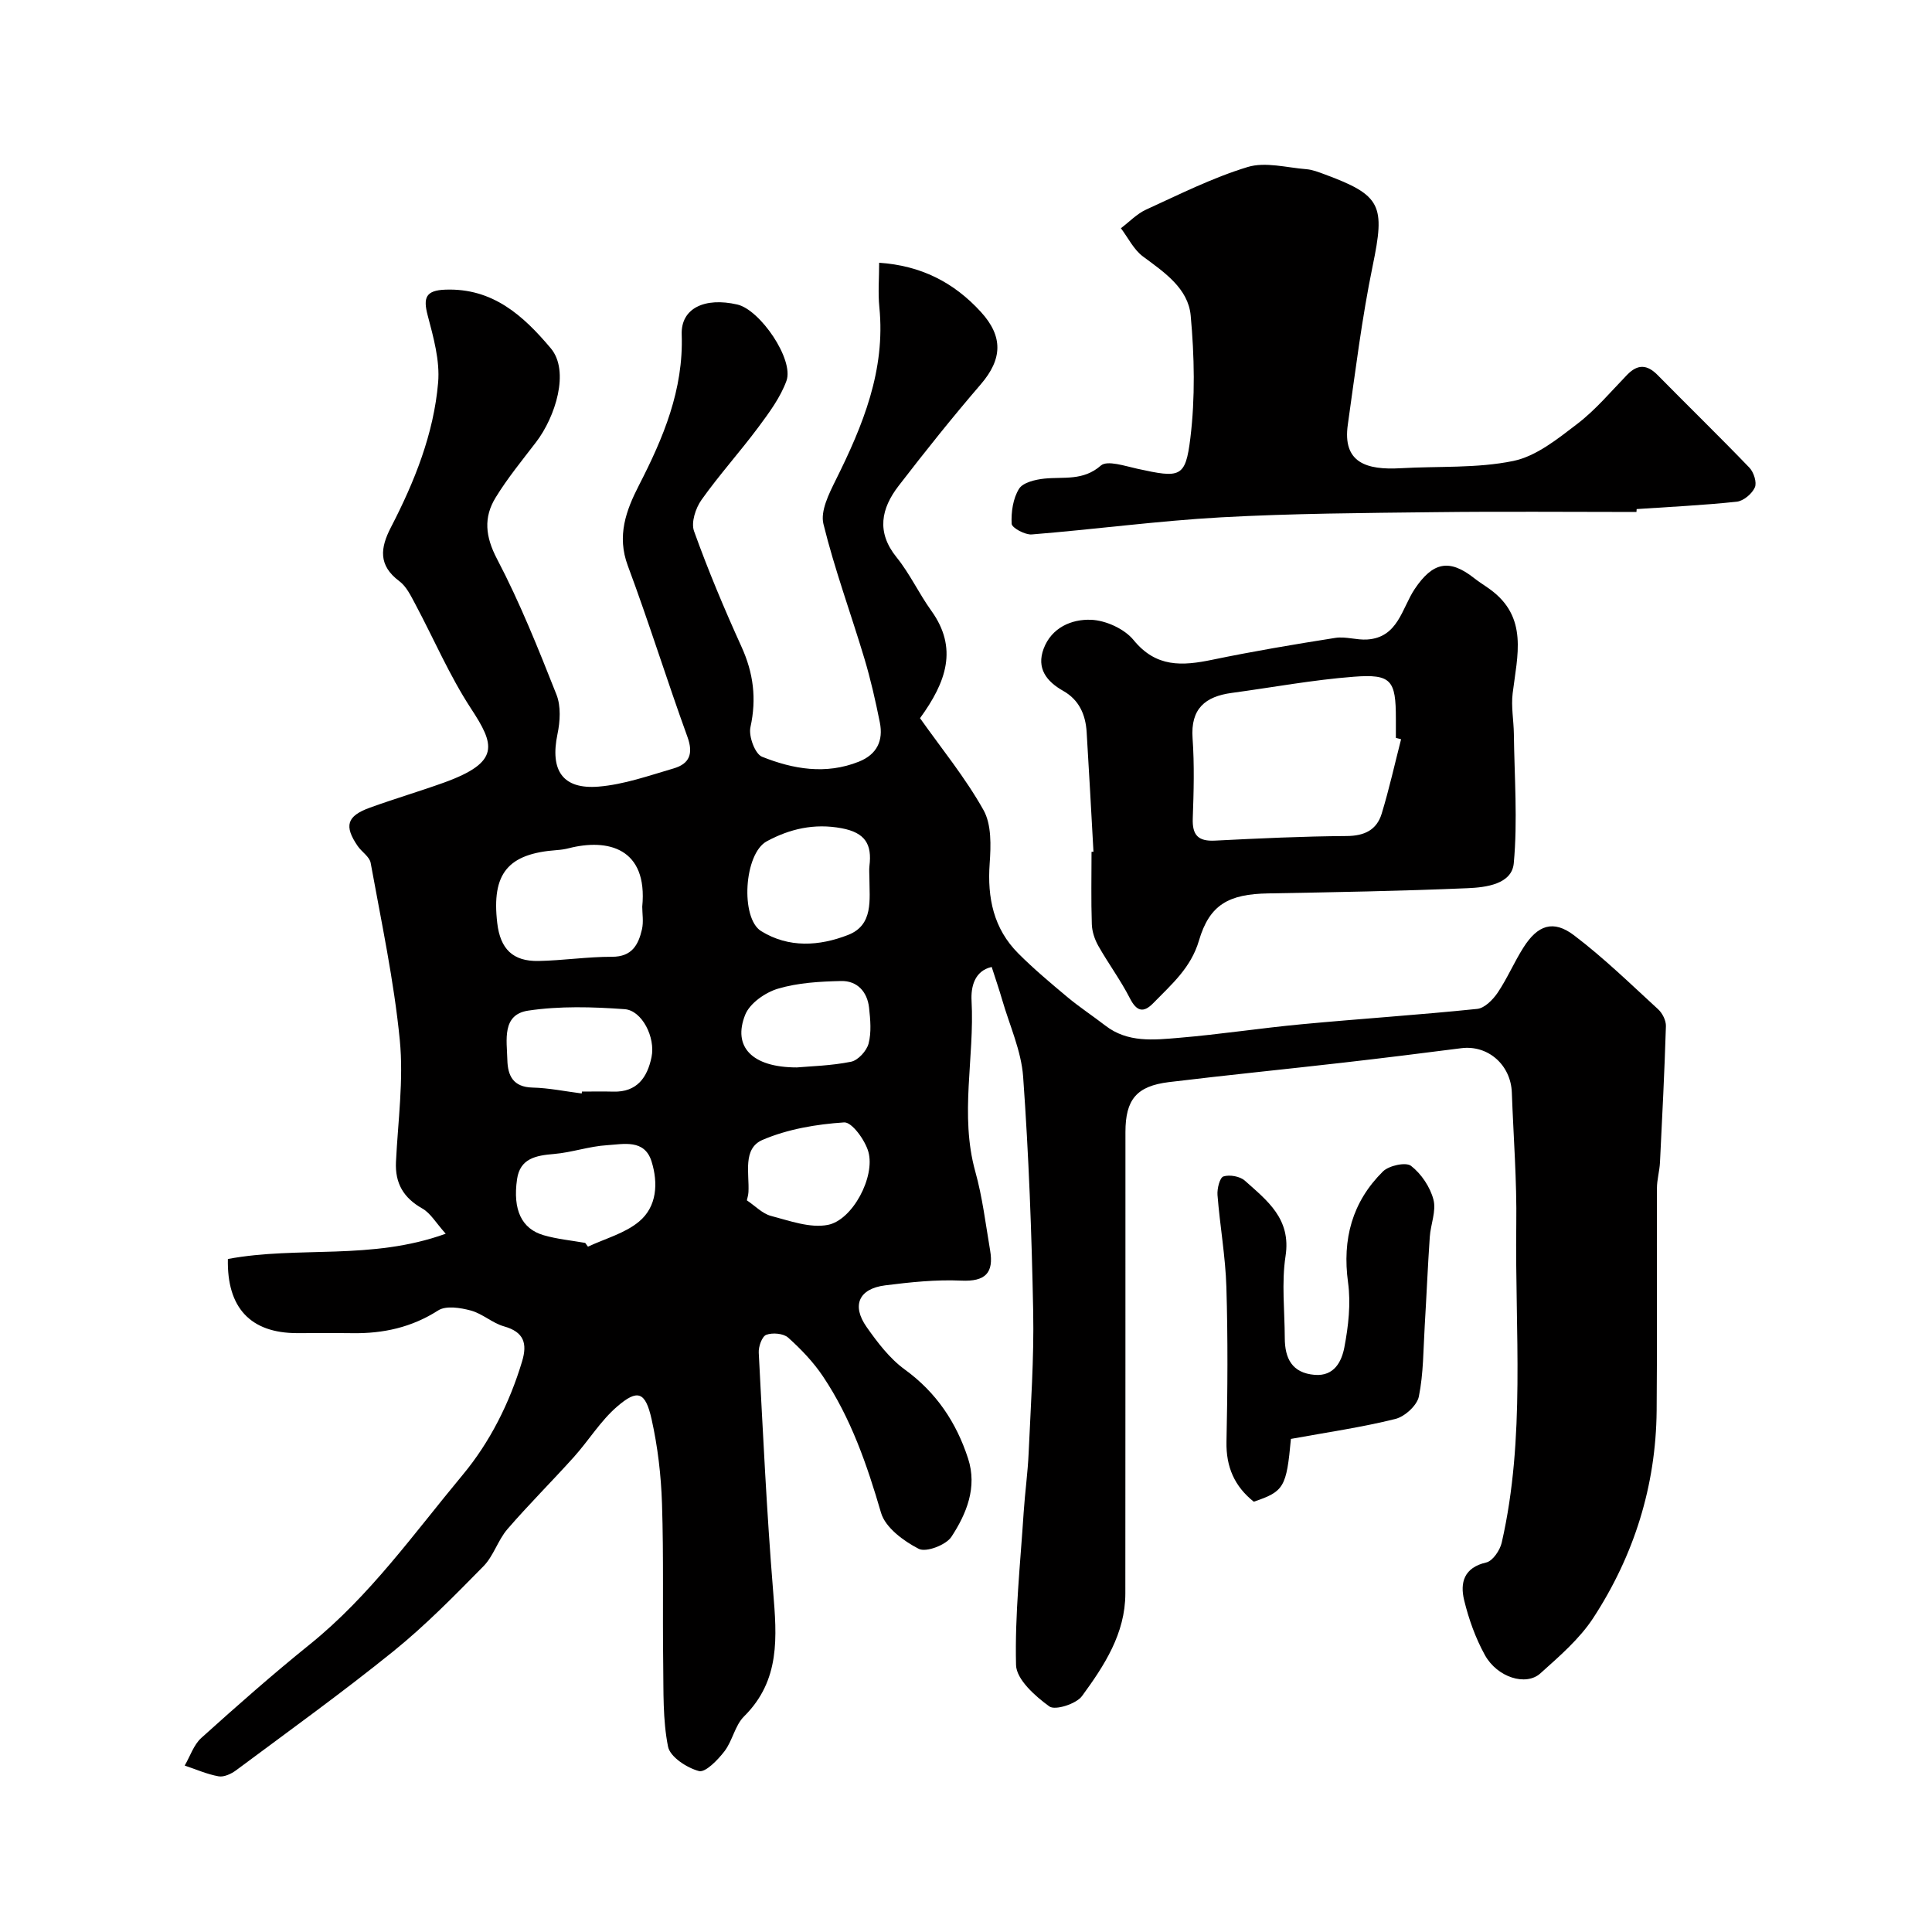
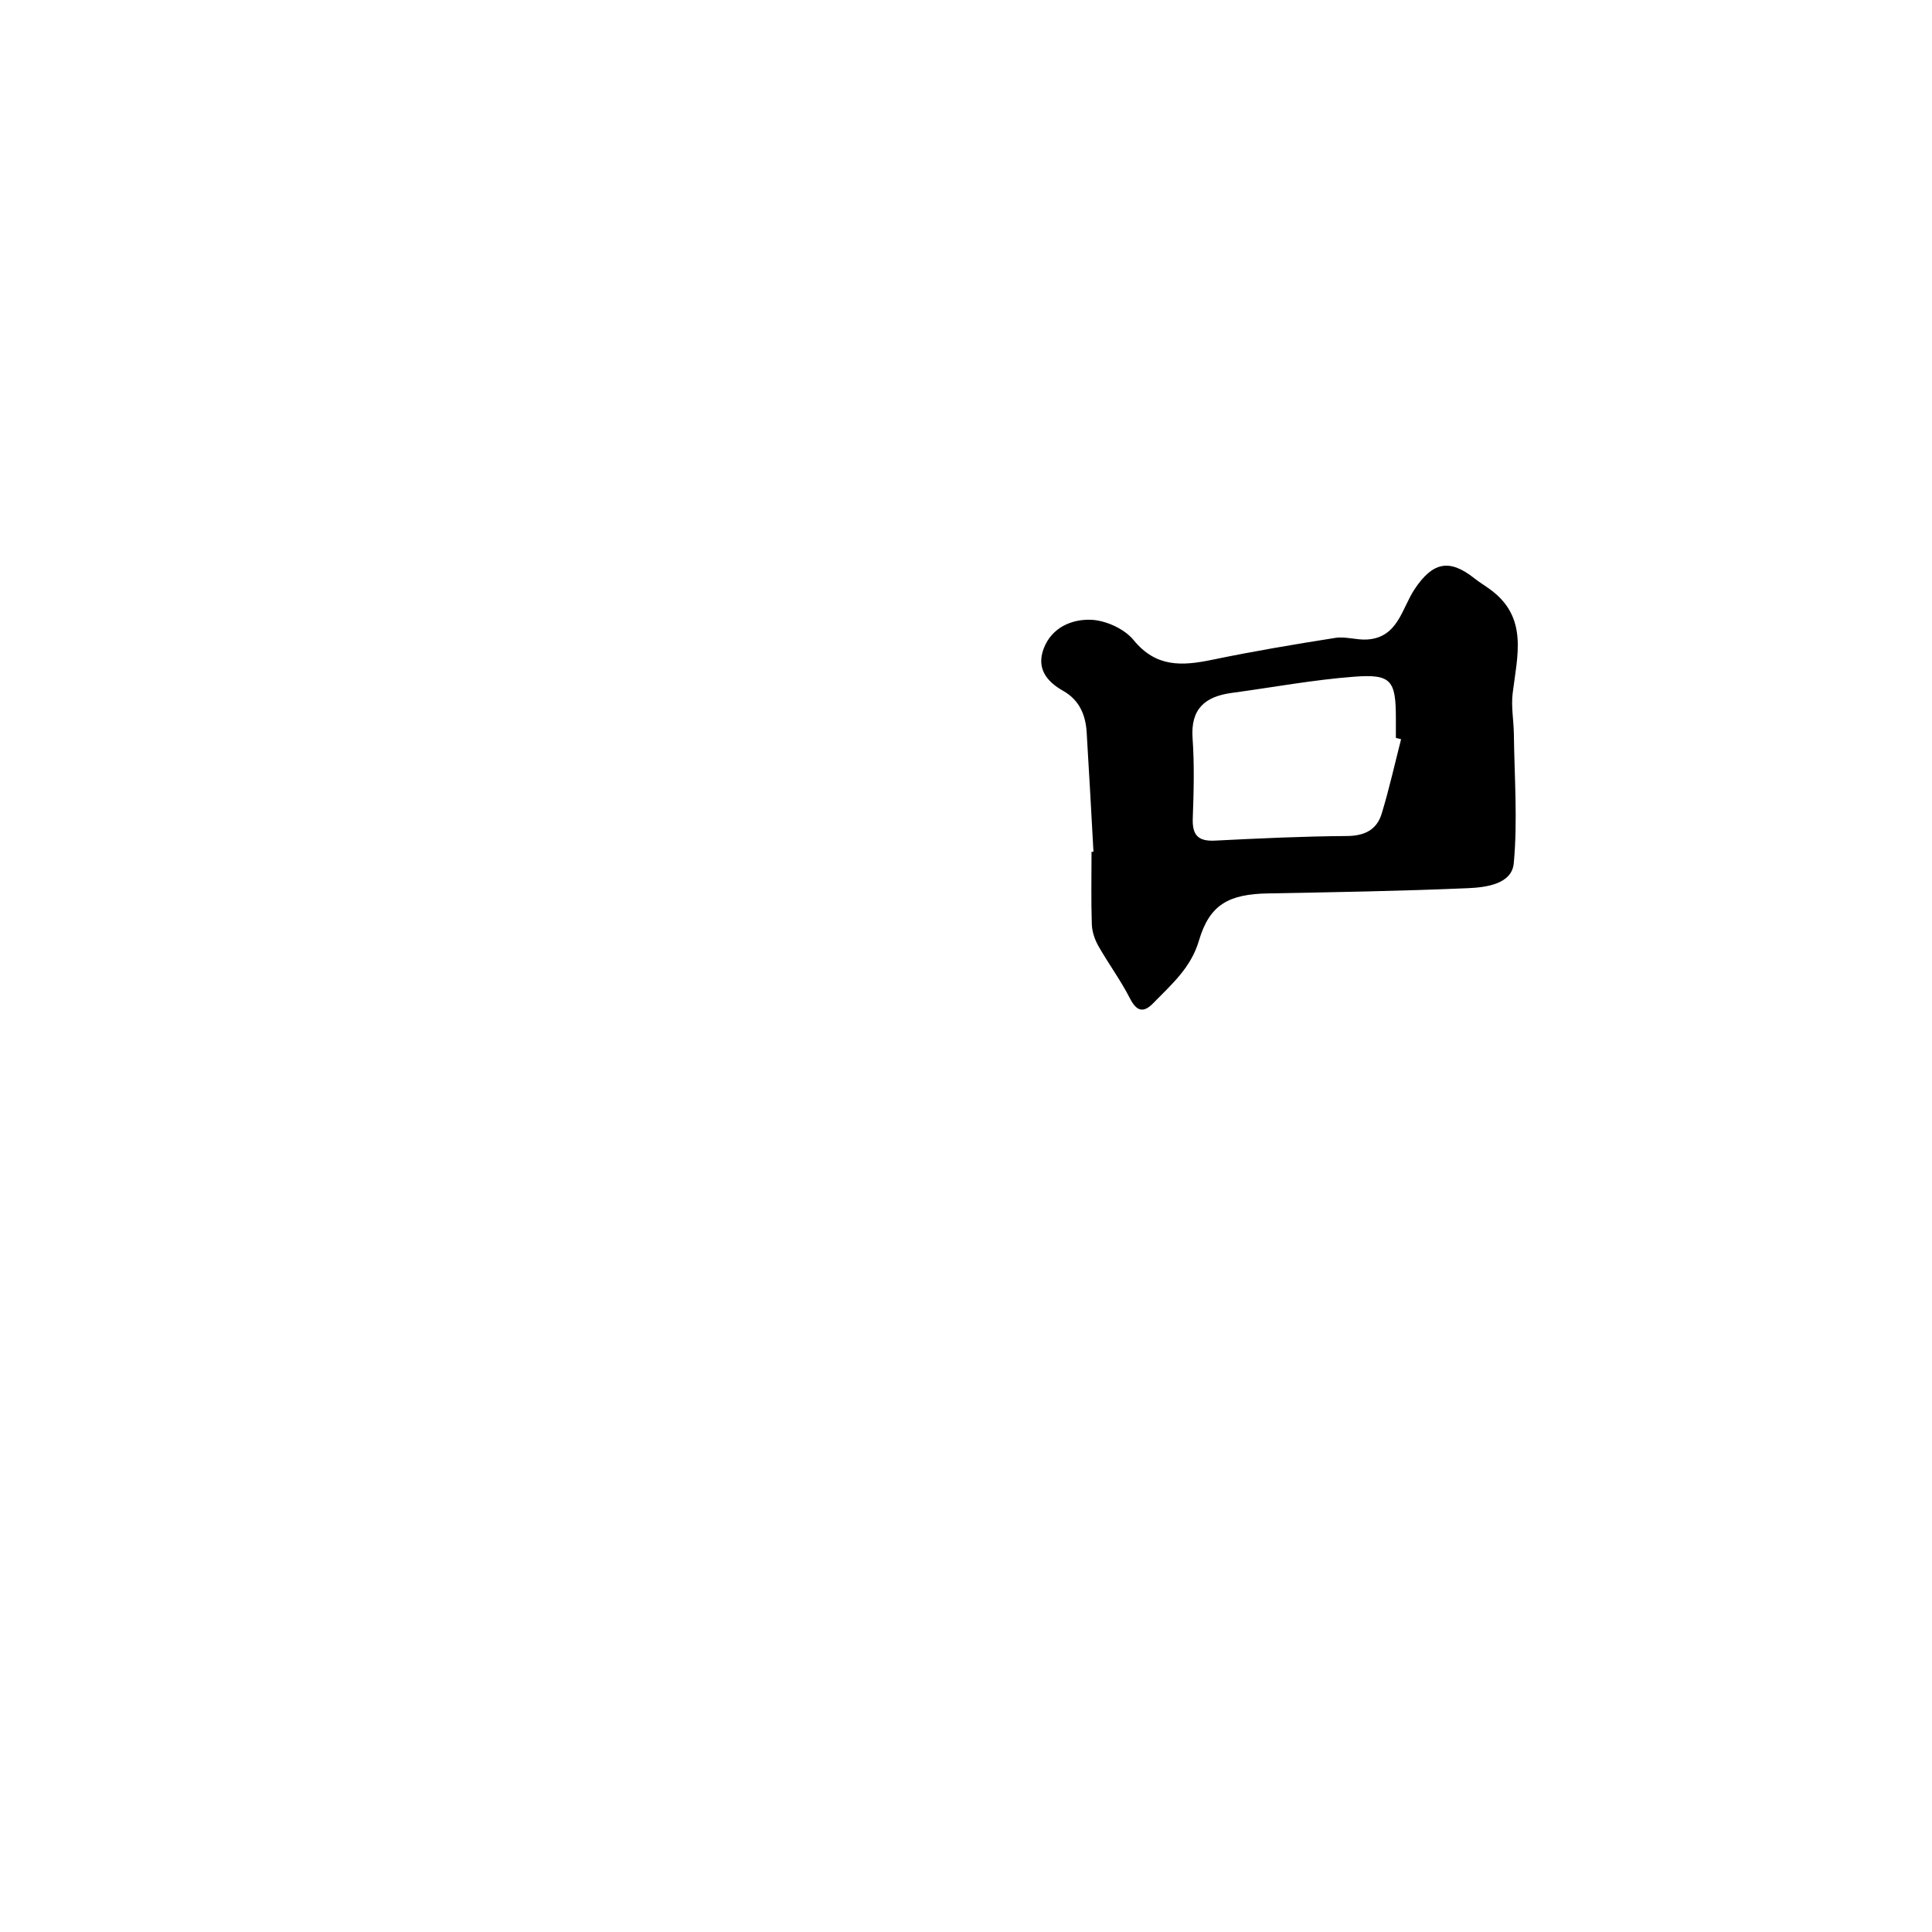
<svg xmlns="http://www.w3.org/2000/svg" enable-background="new 0 0 400 400" viewBox="0 0 400 400">
  <g fill="#010000">
-     <path d="m47.18 260.66c14.66-2.74 29.64.36 45.1-5.23-2.03-2.26-3.14-4.26-4.84-5.22-3.89-2.2-5.67-5.21-5.46-9.65.41-8.42 1.61-16.95.79-25.26-1.21-12.3-3.82-24.46-6.03-36.65-.23-1.28-1.85-2.27-2.68-3.48-2.86-4.17-2.27-6.22 2.52-7.95 5.04-1.83 10.2-3.35 15.25-5.16 11.89-4.28 10.58-7.89 5.65-15.42-4.43-6.78-7.65-14.35-11.48-21.53-.92-1.71-1.84-3.68-3.32-4.78-4.38-3.27-3.97-6.85-1.75-11.14 4.89-9.45 8.87-19.35 9.78-29.99.39-4.55-.97-9.37-2.16-13.89-.98-3.7-.39-5.19 3.65-5.34 9.79-.36 16.09 5.32 21.82 12.12 4.01 4.75.94 14.27-3.04 19.46-2.88 3.76-5.91 7.45-8.37 11.47-2.52 4.11-2.14 8.06.29 12.7 4.74 9.04 8.55 18.58 12.31 28.09.95 2.4.76 5.56.21 8.18-1.56 7.47 1.02 11.48 8.51 10.87 5.25-.43 10.42-2.27 15.55-3.77 3.24-.95 4.12-3.01 2.85-6.52-4.27-11.76-7.98-23.73-12.35-35.45-2.31-6.18-.36-11.44 2.29-16.61 5.06-9.85 9.26-19.78 8.87-31.25-.19-5.43 4.74-7.77 11.52-6.21 4.72 1.09 11.76 11.38 10.17 15.79-1.25 3.44-3.57 6.58-5.79 9.57-3.81 5.12-8.12 9.89-11.81 15.09-1.22 1.72-2.18 4.68-1.54 6.46 2.91 8.1 6.25 16.06 9.81 23.9 2.49 5.46 3.17 10.79 1.87 16.7-.41 1.85.94 5.52 2.39 6.11 6.44 2.58 13.22 3.76 20.07 1.02 3.75-1.5 5.08-4.37 4.33-8.12-.89-4.45-1.9-8.9-3.2-13.24-2.79-9.3-6.17-18.45-8.48-27.86-.65-2.67 1.15-6.25 2.54-9.06 5.63-11.31 10.35-22.75 9.04-35.81-.3-2.96-.04-5.97-.04-9.2 8.62.58 15.45 4.03 21.06 10.18 4.64 5.08 4.48 9.76-.03 15-5.88 6.83-11.51 13.88-17.01 21.02-3.59 4.67-4.65 9.55-.41 14.79 2.75 3.4 4.62 7.49 7.19 11.06 5.56 7.74 3.13 14.72-2.34 22.24 4.39 6.21 9.36 12.28 13.14 19.02 1.69 3.01 1.54 7.38 1.28 11.07-.51 7.12.81 13.49 5.93 18.62 3.2 3.21 6.7 6.14 10.18 9.05 2.51 2.09 5.25 3.89 7.84 5.89 4.63 3.58 10.03 2.97 15.24 2.53 8.49-.71 16.93-2.02 25.41-2.81 12.11-1.14 24.26-1.93 36.35-3.18 1.53-.16 3.25-1.91 4.23-3.36 2-2.97 3.41-6.33 5.34-9.36 2.95-4.65 6.17-5.77 10.46-2.52 6.15 4.66 11.73 10.1 17.43 15.33.88.81 1.63 2.32 1.6 3.47-.29 9.41-.76 18.82-1.23 28.23-.09 1.79-.63 3.57-.63 5.36-.05 15.35.08 30.7-.06 46.05-.15 15.55-4.67 29.93-13.11 42.88-2.85 4.37-7.03 7.96-10.97 11.5-2.99 2.69-8.93.82-11.48-3.8-1.94-3.51-3.34-7.43-4.29-11.34-.89-3.64-.05-6.77 4.58-7.83 1.34-.31 2.84-2.53 3.2-4.12 4.96-21.75 2.71-43.86 3.01-65.84.13-9.09-.59-18.2-.92-27.3-.2-5.78-4.96-9.92-10.47-9.21-8.12 1.04-16.24 2.05-24.37 2.98-12.05 1.38-24.12 2.58-36.16 4.04-6.7.82-8.99 3.61-9 10.32-.01 31.86.01 63.71-.02 95.57-.01 8.29-4.37 14.93-8.97 21.22-1.19 1.63-5.56 3.02-6.76 2.15-2.95-2.13-6.83-5.59-6.9-8.59-.26-10.51.9-21.06 1.58-31.6.27-4.11.85-8.19 1.03-12.3.43-9.76 1.13-19.54.94-29.3-.31-16.21-.92-32.43-2.08-48.59-.39-5.39-2.82-10.65-4.35-15.95-.63-2.17-1.37-4.31-2.16-6.77-3.61.81-4.32 4.2-4.17 6.98.64 11.79-2.5 23.63.78 35.4 1.48 5.3 2.13 10.83 3.06 16.28.8 4.67-.97 6.51-5.96 6.28-5.24-.24-10.55.32-15.77.98-5.44.69-6.98 4.14-3.84 8.62 2.26 3.21 4.77 6.52 7.89 8.79 6.54 4.75 10.69 10.96 13.12 18.44 1.94 5.96-.32 11.43-3.45 16.21-1.12 1.7-5.24 3.27-6.76 2.49-3.13-1.6-6.91-4.39-7.81-7.46-2.9-9.94-6.23-19.59-12-28.21-1.99-2.98-4.55-5.66-7.23-8.06-.98-.88-3.25-1.07-4.54-.58-.88.34-1.62 2.44-1.55 3.7.87 16.47 1.64 32.96 2.98 49.4.77 9.42 1.53 18.42-6.02 25.9-1.89 1.87-2.39 5.06-4.07 7.24-1.37 1.78-3.93 4.43-5.27 4.08-2.5-.66-5.98-2.93-6.4-5.06-1.11-5.56-.92-11.41-1-17.15-.15-11.05.11-22.12-.25-33.16-.19-5.86-.88-11.78-2.16-17.5-1.28-5.69-2.89-6.26-7.14-2.59-3.42 2.95-5.87 7.01-8.92 10.41-4.54 5.05-9.36 9.84-13.79 14.97-1.97 2.29-2.87 5.56-4.96 7.68-5.98 6.08-11.99 12.22-18.61 17.57-10.59 8.56-21.67 16.53-32.6 24.67-1 .74-2.51 1.45-3.62 1.25-2.4-.43-4.69-1.45-7.02-2.23 1.13-1.93 1.86-4.3 3.45-5.73 7.34-6.61 14.75-13.15 22.43-19.34 12.45-10.03 21.61-23.02 31.68-35.12 5.61-6.74 9.7-14.85 12.29-23.48 1.13-3.74.38-6.1-3.74-7.26-2.41-.68-4.46-2.63-6.87-3.28-2.15-.58-5.14-1.06-6.76-.02-5.5 3.52-11.37 4.8-17.72 4.71-3.83-.05-7.67-.01-11.5-.01-9.64-.01-14.54-5.25-14.32-15.35zm85.79-72.94c1.18-12.14-7.12-14.17-15.22-12.1-.78.2-1.6.32-2.41.38-10.2.72-13.59 4.84-12.39 15.11.63 5.37 3.23 7.95 8.54 7.85 5.08-.1 10.15-.88 15.23-.87 4.12.01 5.45-2.48 6.19-5.67.36-1.58.06-3.31.06-4.7zm47.03-5.95c0-.83-.09-1.67.01-2.49.54-4.43-.82-6.87-5.75-7.8-5.7-1.07-10.78.15-15.49 2.69-4.77 2.57-5.5 15.93-1.19 18.6 5.73 3.55 12.07 3.11 17.98.81 5.32-2.05 4.45-7.29 4.44-11.81zm-59.56 44.62c.02-.13.03-.26.05-.39 2.16 0 4.33-.05 6.49.01 4.93.14 7.05-2.97 7.91-7.14.85-4.07-1.96-9.67-5.56-9.93-6.63-.48-13.44-.68-19.98.3-5.49.82-4.41 6.14-4.31 10.18.08 3.29 1.19 5.64 5.2 5.75 3.4.08 6.8.79 10.2 1.22zm.72 30.94.57.78c3.57-1.68 7.64-2.75 10.57-5.19 3.73-3.1 3.99-7.98 2.6-12.45-1.46-4.68-5.81-3.58-9.2-3.37-3.69.22-7.32 1.51-11.01 1.82-3.71.31-7.02.9-7.64 5.22-.92 6.35.95 10.28 5.51 11.6 2.79.81 5.73 1.08 8.6 1.59zm33.47-8.81c1.74 1.16 3.21 2.75 4.99 3.22 3.86 1.01 8.1 2.58 11.78 1.86 5.14-1.01 9.83-9.98 8.39-15.12-.68-2.43-3.42-6.2-5.02-6.1-5.72.38-11.68 1.38-16.91 3.63-4.15 1.79-2.7 6.92-2.9 10.78-.03.63-.23 1.24-.33 1.73zm10.35-27.52c2.76-.25 7.07-.34 11.22-1.18 1.45-.29 3.23-2.24 3.63-3.76.61-2.33.37-4.96.1-7.43-.37-3.32-2.47-5.6-5.8-5.52-4.38.1-8.91.35-13.07 1.59-2.63.78-5.84 3.03-6.78 5.41-2.62 6.58 1.36 10.89 10.7 10.89z" />
-     <path d="m338.81 106c-13.92 0-27.85-.13-41.77.04-14.76.17-29.54.26-44.27 1.07-13.08.73-26.1 2.49-39.16 3.54-1.39.11-4.12-1.37-4.16-2.21-.12-2.42.28-5.23 1.53-7.24.81-1.31 3.4-1.92 5.27-2.11 4-.41 7.99.52 11.67-2.7 1.33-1.16 5.02.11 7.55.66 8.87 1.94 9.97 1.92 10.98-6.34 1.02-8.35.84-16.97.07-25.37-.52-5.63-5.44-8.95-9.87-12.23-1.92-1.42-3.08-3.87-4.58-5.86 1.73-1.3 3.29-2.97 5.21-3.85 6.92-3.16 13.79-6.62 21.03-8.82 3.67-1.12 8.09.13 12.15.45 1.27.1 2.53.6 3.75 1.05 11.85 4.37 12.58 6.43 9.99 18.95-2.24 10.86-3.59 21.9-5.15 32.89-1.12 7.87 3.84 9.43 10.95 9.02 7.79-.45 15.75.05 23.3-1.5 4.77-.98 9.2-4.58 13.26-7.68 3.8-2.91 6.95-6.68 10.31-10.15 2.2-2.27 4.15-2.17 6.34.06 6.31 6.41 12.76 12.68 18.99 19.16.9.94 1.58 3.07 1.12 4.09-.59 1.32-2.35 2.8-3.74 2.95-6.89.74-13.82 1.06-20.73 1.53-.02.2-.03.4-.04.6z" />
    <path d="m226.39 176.35c-.46-8.26-.9-16.52-1.41-24.77-.22-3.61-1.55-6.68-4.87-8.55-3.44-1.94-5.55-4.66-4.04-8.71 1.65-4.41 5.83-6.16 9.83-6 3.04.12 6.89 1.87 8.79 4.19 4.67 5.73 10.09 5.37 16.28 4.09 8.44-1.75 16.96-3.19 25.48-4.53 2.14-.34 4.43.48 6.63.33 6.4-.42 7.16-6.49 9.83-10.47 3.71-5.52 7.13-6.34 12.35-2.19 1.02.81 2.15 1.48 3.2 2.25 8.01 5.79 5.67 13.76 4.72 21.55-.34 2.75.21 5.59.25 8.4.11 8.94.8 17.94-.02 26.79-.4 4.33-5.75 5-9.54 5.16-13.76.59-27.53.83-41.3 1.08-8.13.14-12.14 2.27-14.34 9.77-1.67 5.68-5.72 9.1-9.47 12.96-2.01 2.06-3.43 1.73-4.83-1.02-1.91-3.74-4.44-7.15-6.52-10.82-.76-1.34-1.31-2.98-1.36-4.5-.17-4.99-.06-10-.06-15 .14.01.27 0 .4-.01zm63.69-23.3c-.36-.09-.72-.19-1.08-.28 0-1.33 0-2.66 0-4 0-7.93-.93-9.26-8.72-8.66-8.46.65-16.84 2.21-25.26 3.35-5.5.74-8.55 3.27-8.11 9.4.39 5.5.24 11.05.04 16.56-.13 3.47 1.09 4.8 4.6 4.62 9.08-.46 18.18-.89 27.27-.95 3.68-.02 6.21-1.26 7.24-4.62 1.55-5.08 2.7-10.27 4.02-15.42z" />
-     <path d="m267.27 297.91c-.92 10.01-1.43 10.89-7.69 13-3.97-3.16-5.76-7.18-5.65-12.42.23-10.66.3-21.33-.02-31.99-.19-6.37-1.34-12.71-1.84-19.08-.1-1.31.46-3.6 1.23-3.85 1.28-.41 3.42-.03 4.43.87 4.62 4.13 9.62 7.89 8.43 15.61-.85 5.53-.18 11.31-.16 16.97.01 4.19 1.47 7.24 6.19 7.63 4.08.33 5.59-2.82 6.14-5.67.84-4.39 1.37-9.07.77-13.45-1.23-8.98.86-16.69 7.22-22.99 1.24-1.23 4.76-1.99 5.82-1.16 2.13 1.65 3.96 4.38 4.64 6.99.62 2.35-.59 5.13-.76 7.74-.42 6.09-.67 12.19-1.04 18.28-.3 4.93-.25 9.94-1.22 14.74-.38 1.86-2.92 4.17-4.87 4.65-6.93 1.73-14.05 2.75-21.62 4.13z" />
  </g>
</svg>